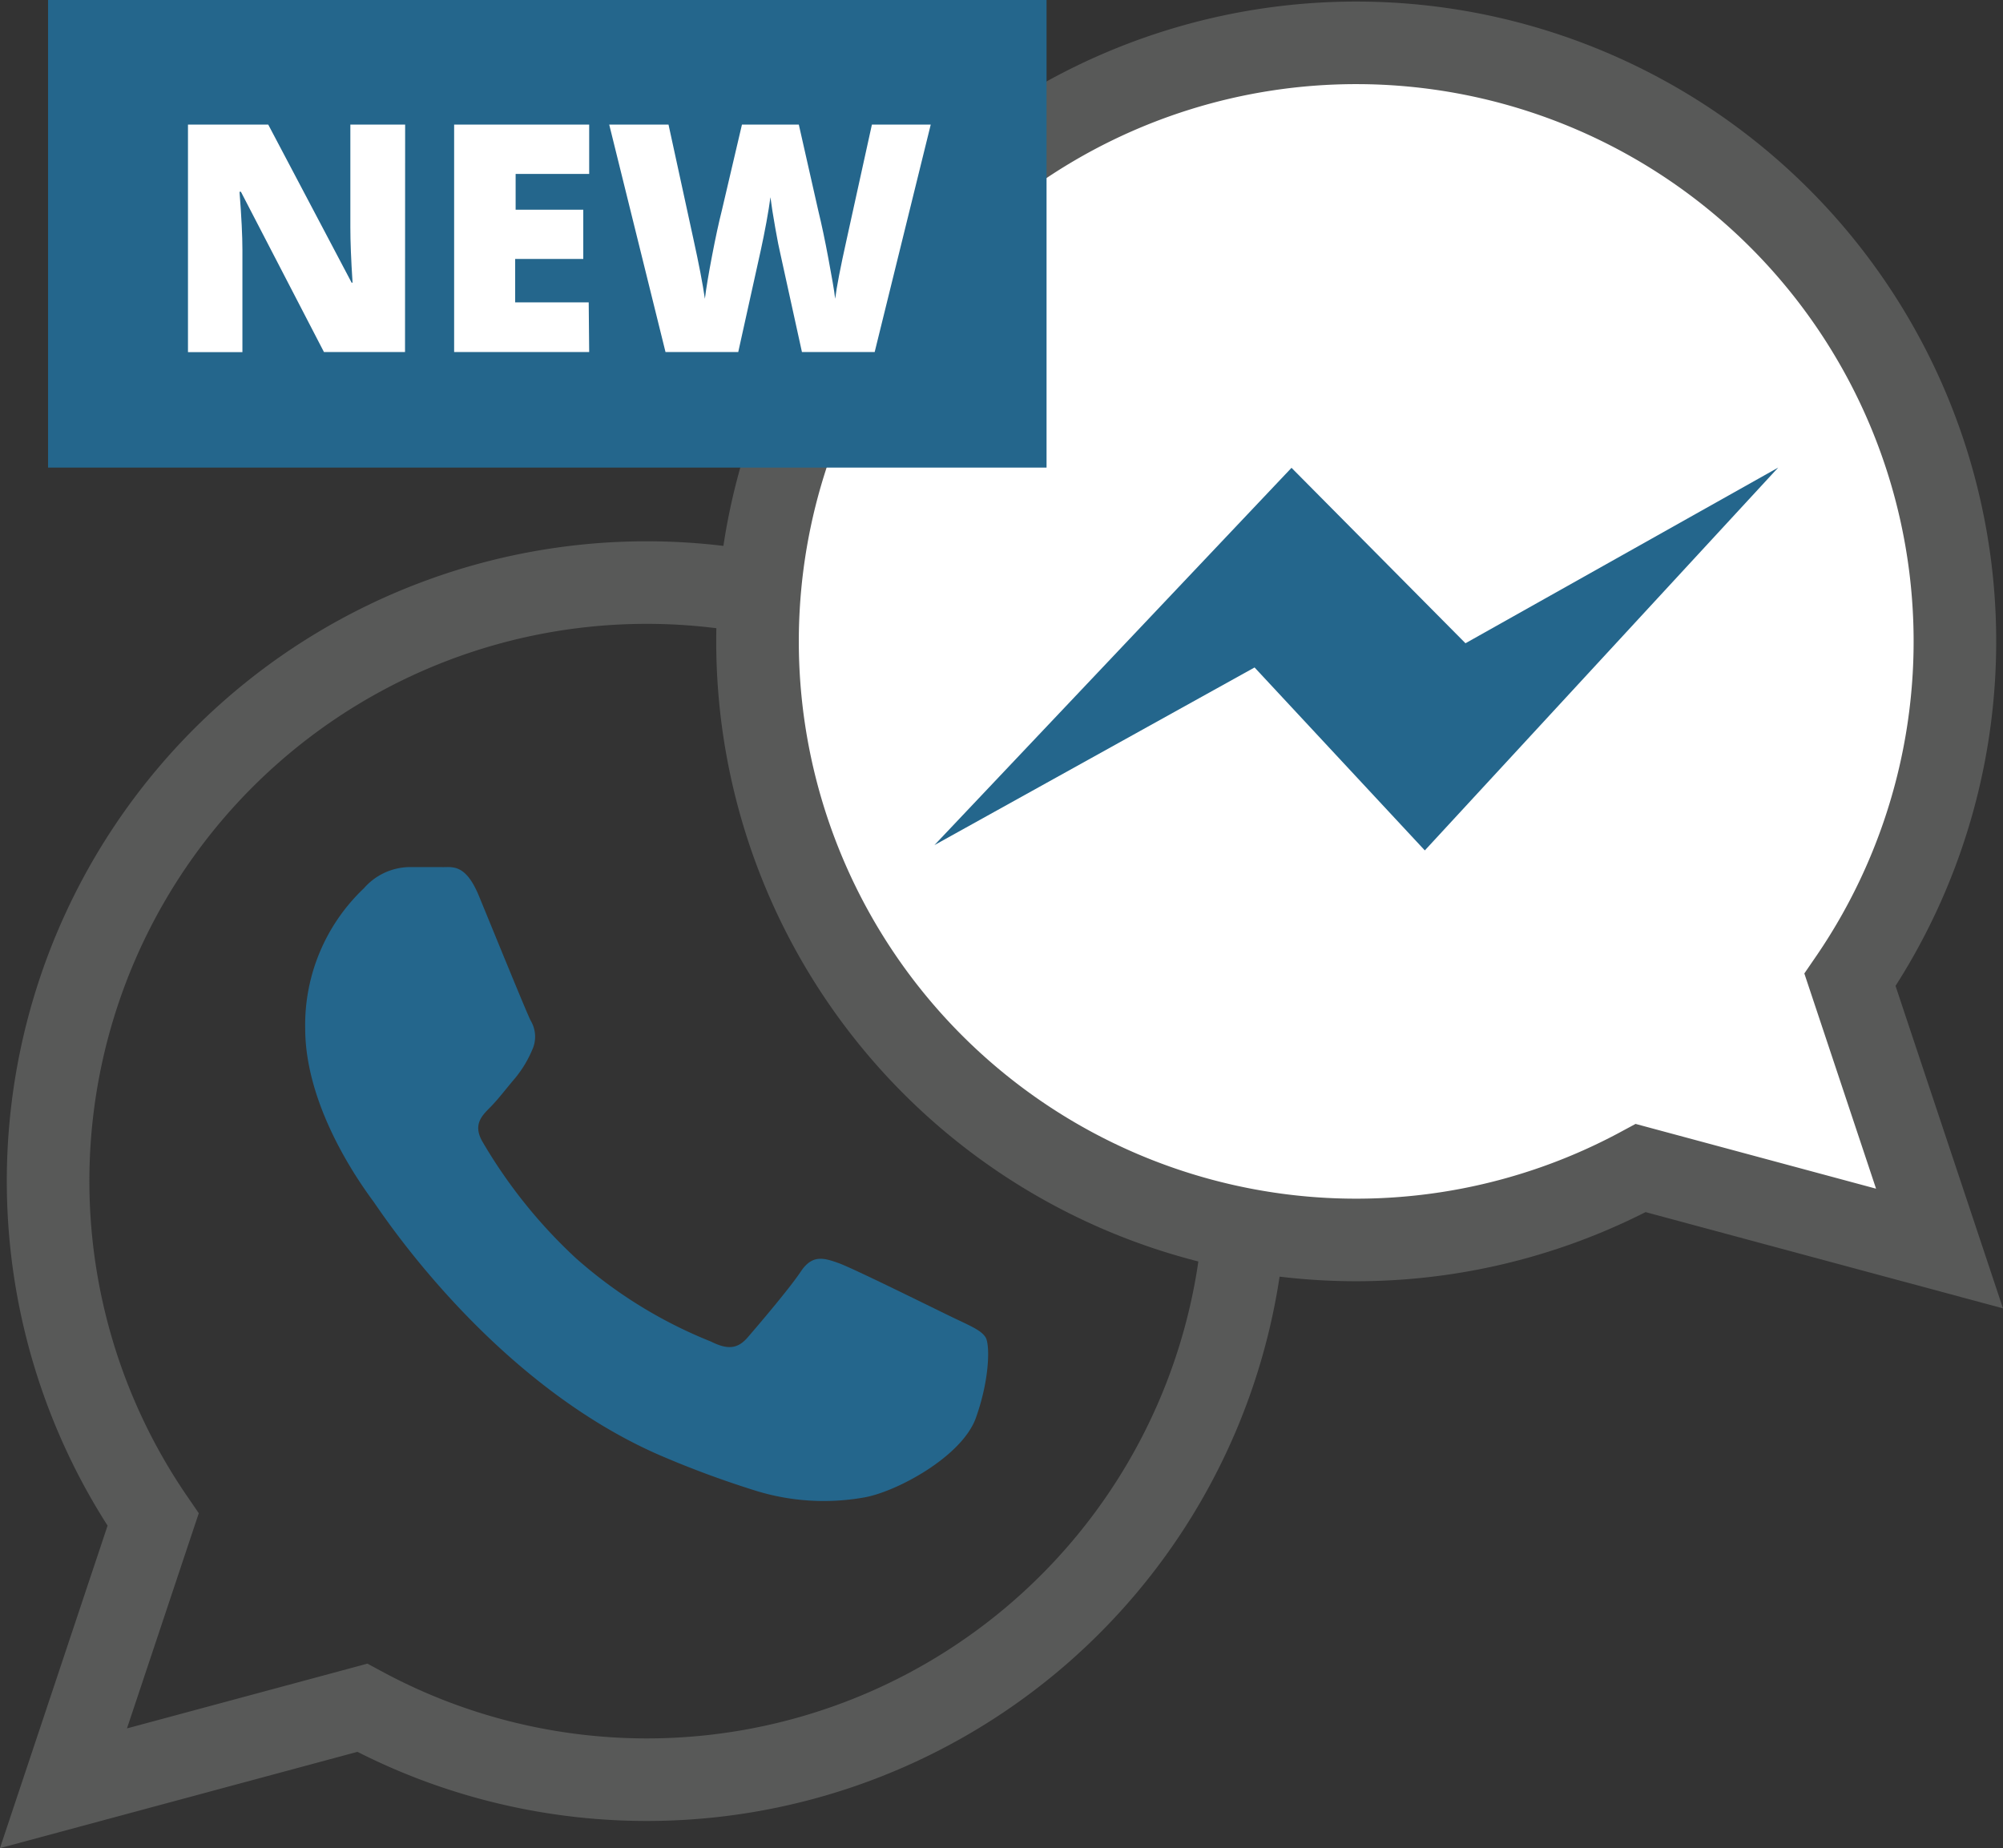
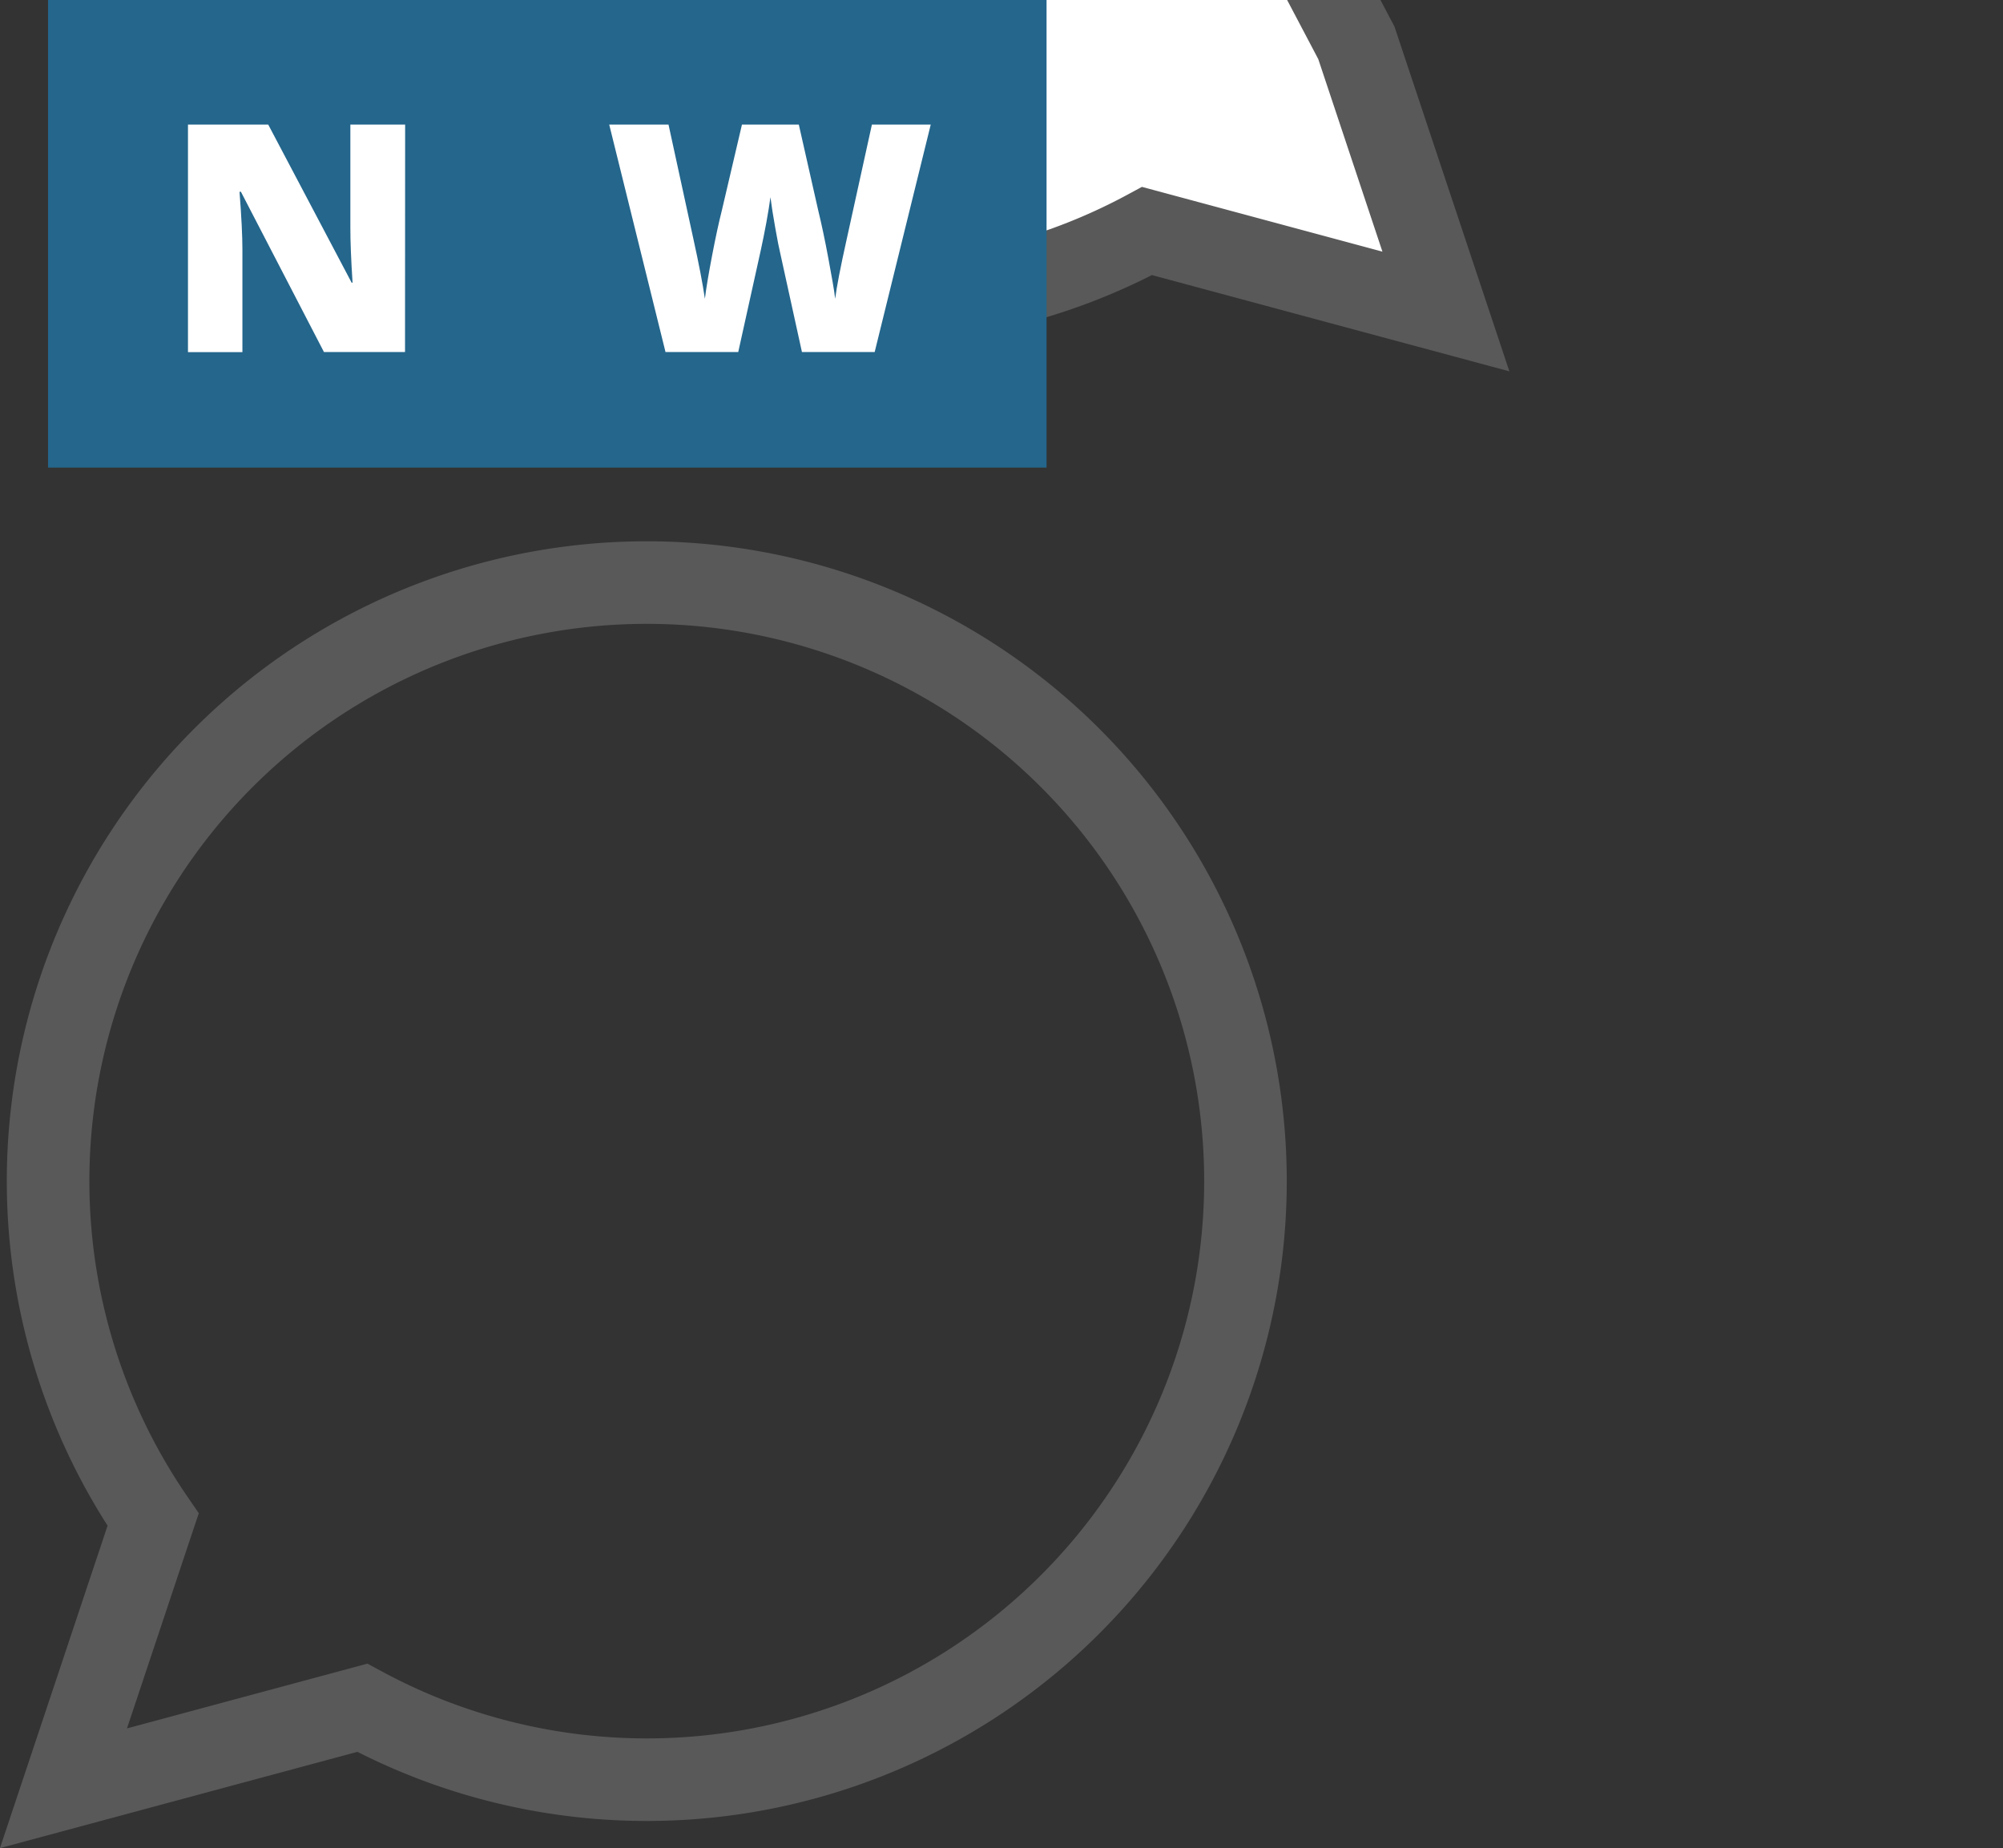
<svg xmlns="http://www.w3.org/2000/svg" id="Layer_1" data-name="Layer 1" viewBox="0 0 172.94 159.59">
  <rect x="0" y="0" width="172.94" height="159.59" fill="#333333" stroke="none" />
  <defs>
    <style>.cls-1{fill:#24668c;}.cls-2{fill:none;}.cls-2,.cls-3{stroke:#585958;stroke-miterlimit:10;stroke-width:7.13px;}.cls-3,.cls-4{fill:#fff;}</style>
  </defs>
  <title>engage-with-customers2</title>
-   <path class="cls-1" d="M296.74,456.39c-.36-.61-1.32-1-2.78-1.7s-8.58-4.24-9.91-4.72-2.3-.73-3.27.73-3.75,4.72-4.59,5.69-1.7,1.09-3.15.36a39.76,39.76,0,0,1-11.67-7.2,43.79,43.79,0,0,1-8.07-10.06c-.84-1.45-.08-2.23.64-2.95s1.45-1.7,2.18-2.55a9.76,9.76,0,0,0,1.46-2.41,2.71,2.71,0,0,0-.12-2.55c-.37-.72-3.27-7.86-4.47-10.77s-2.38-2.44-3.27-2.49l-2.78,0a5.31,5.31,0,0,0-3.87,1.82,16.26,16.26,0,0,0-5.08,12.1c0,7.14,5.2,14,5.92,15s10.23,15.62,24.79,21.91a84.26,84.26,0,0,0,8.27,3.05,19.87,19.87,0,0,0,9.14.58c2.78-.42,8.58-3.51,9.79-6.9S297.11,457,296.74,456.39Z" transform="translate(-211.64 -340.89)" />
  <path class="cls-2" d="M267.48,391.2a51.68,51.68,0,0,0-42.62,80.92l-7.74,23.2,25.8-6.95a51.69,51.69,0,1,0,24.56-97.17Z" transform="translate(-211.64 -340.89)" />
-   <path class="cls-3" d="M328.75,344.59a51.69,51.69,0,0,1,42.62,80.92l7.73,23.2-25.8-6.95a51.69,51.69,0,1,1-24.55-97.17Z" transform="translate(-211.64 -340.89)" />
-   <polygon class="cls-1" points="111.51 40.4 80.68 72.98 108.32 57.64 123.02 73.44 153.53 40.38 126.53 55.55 111.51 40.4" />
+   <path class="cls-3" d="M328.75,344.59l7.73,23.2-25.8-6.95a51.69,51.69,0,1,1-24.55-97.17Z" transform="translate(-211.64 -340.89)" />
  <rect class="cls-1" x="4.15" width="86.21" height="40.38" />
  <path class="cls-4" d="M246.61,371.29h-7l-7.17-13.84h-.12c.17,2.18.25,3.84.25,5v8.85h-4.7V351.65h6.93L242,365.3h.08c-.13-2-.19-3.57-.19-4.77v-8.88h4.73Z" transform="translate(-211.64 -340.89)" />
-   <path class="cls-4" d="M262.51,371.29H250.85V351.65h11.66v4.26h-6.35V359H262v4.25h-5.88V367h6.35Z" transform="translate(-211.64 -340.89)" />
  <path class="cls-4" d="M287.16,371.29h-6.28L279,362.73c-.09-.36-.23-1.07-.42-2.14s-.33-1.95-.42-2.67c-.08.58-.19,1.31-.35,2.17s-.32,1.66-.48,2.39l-1.95,8.81H269.1l-4.86-19.64h5.12l2.14,9.84q.72,3.27,1,5.2c.11-.91.32-2.15.62-3.72s.58-2.86.84-3.89l1.74-7.43h4.91l1.68,7.43c.29,1.19.58,2.56.87,4.12s.5,2.72.59,3.49q.18-1.49,1-5.17l2.17-9.87H292Z" transform="translate(-211.64 -340.89)" />
</svg>